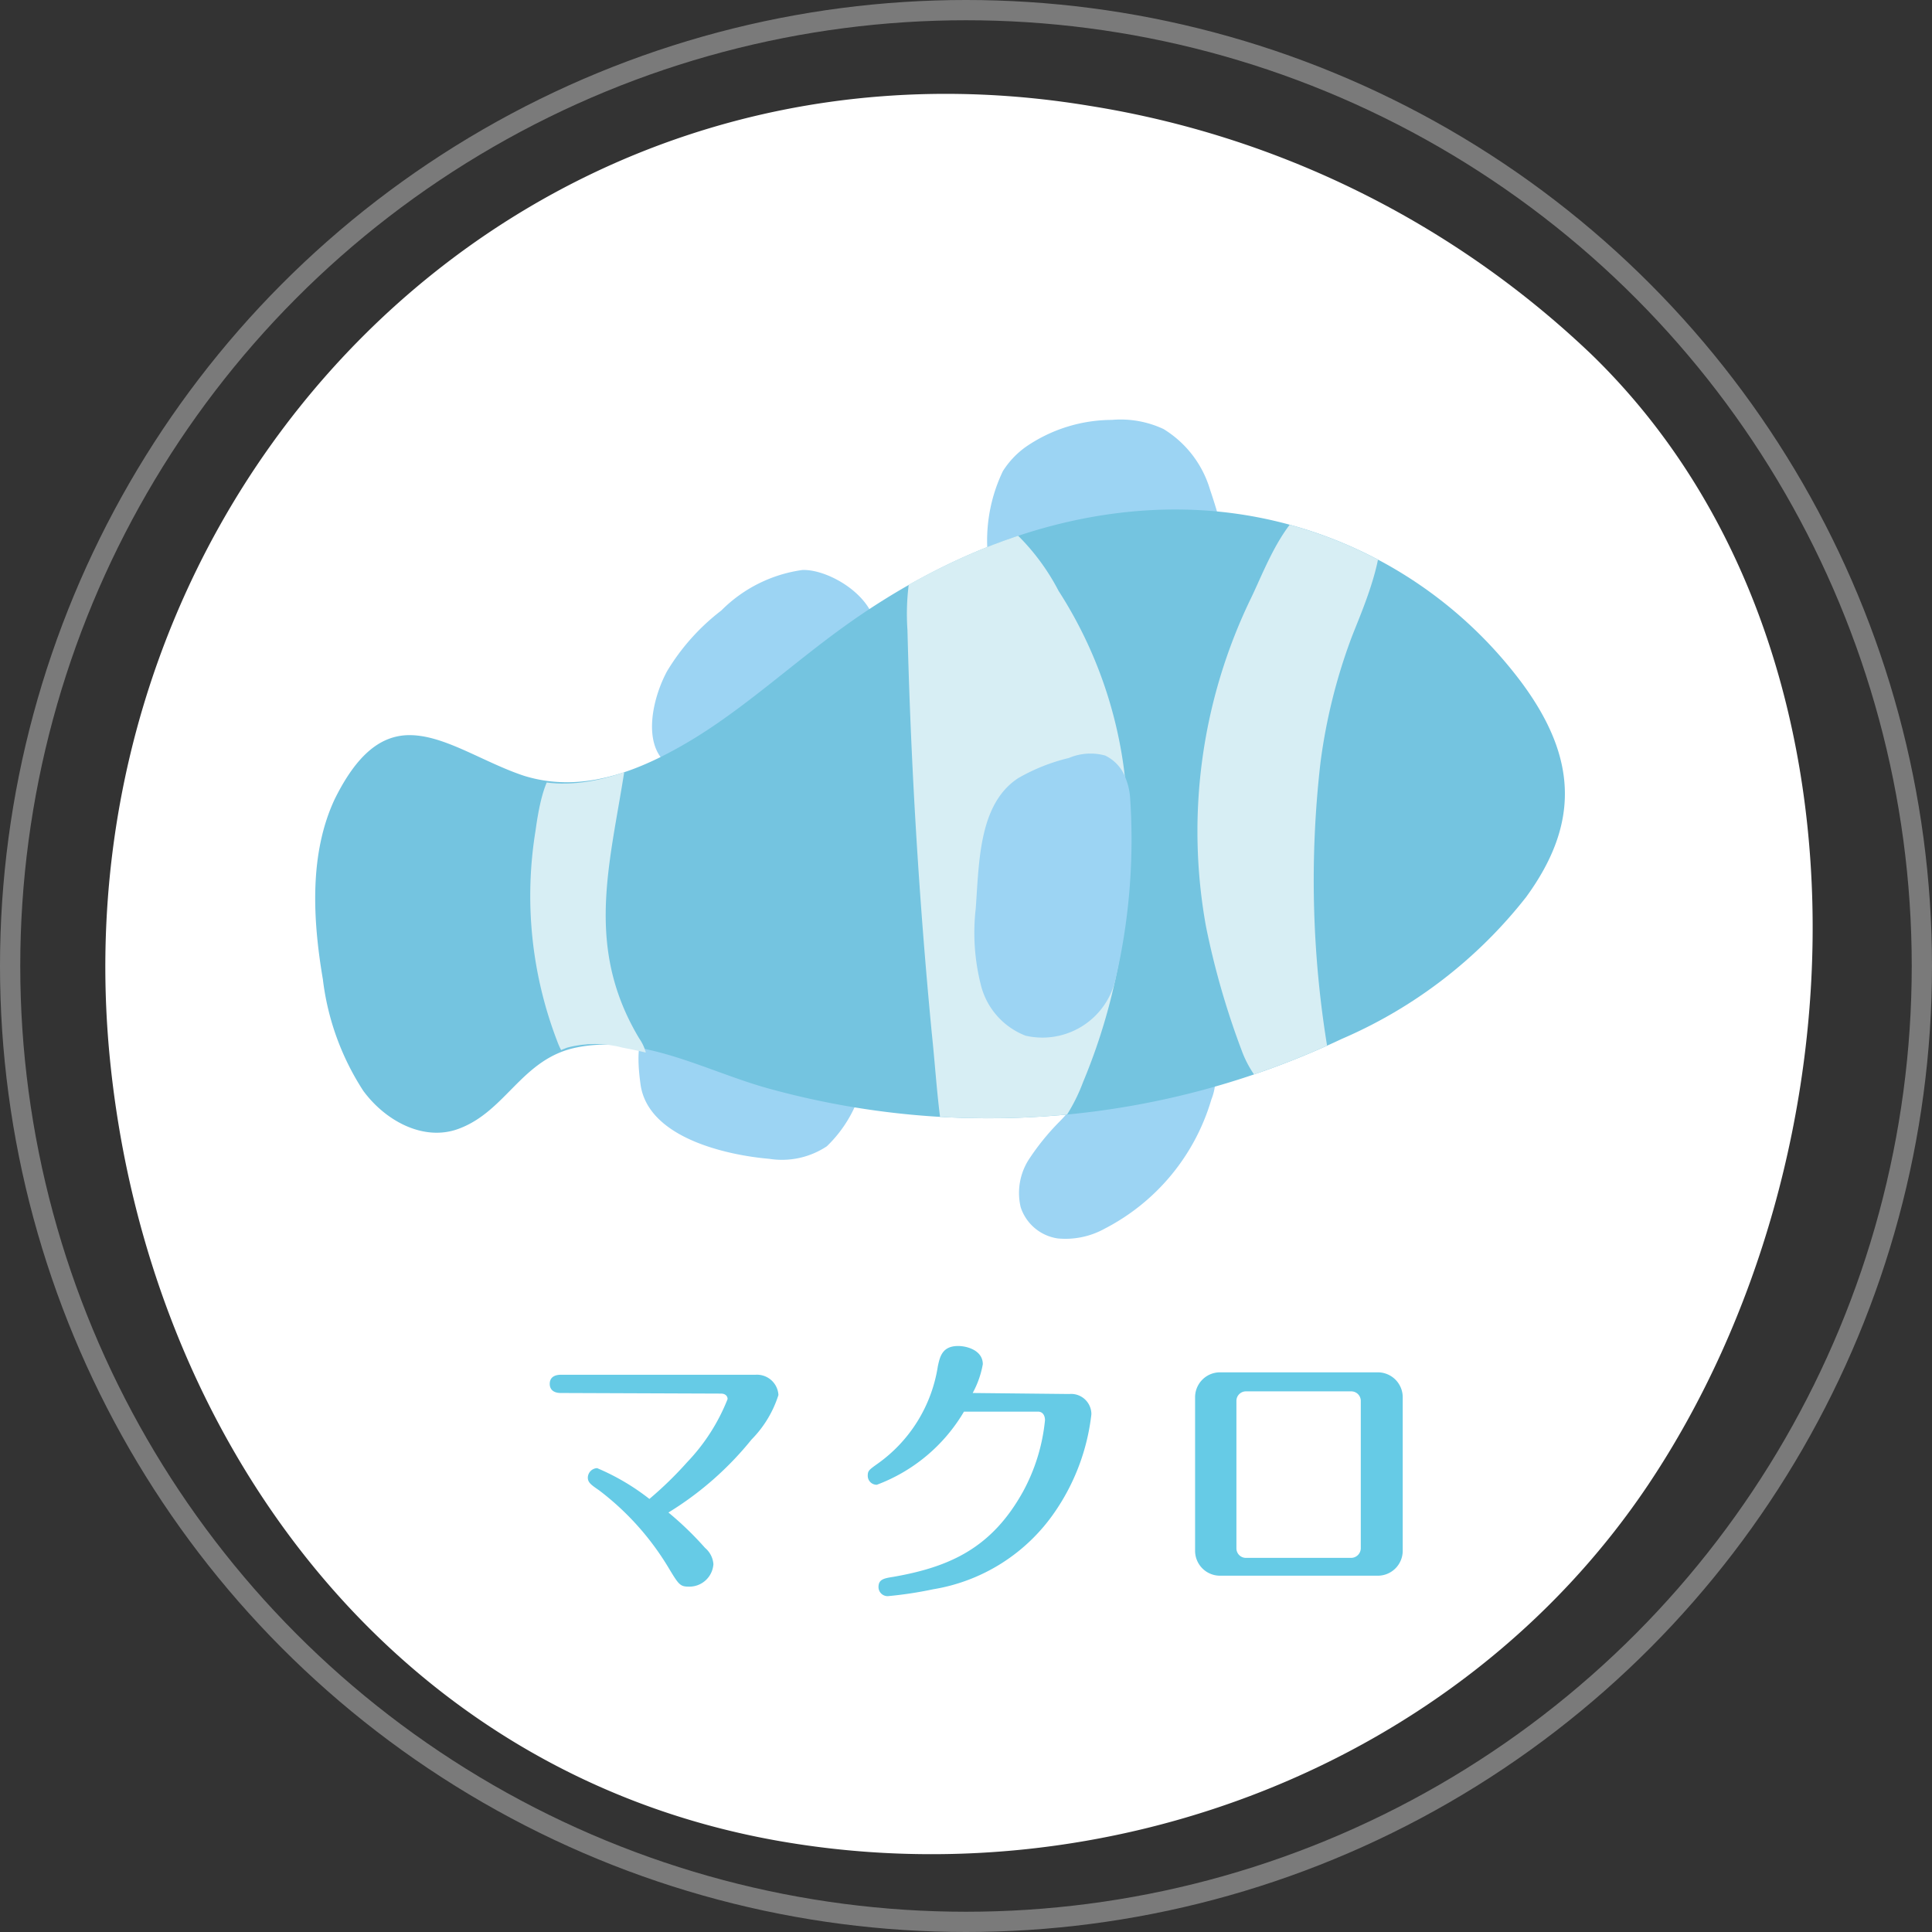
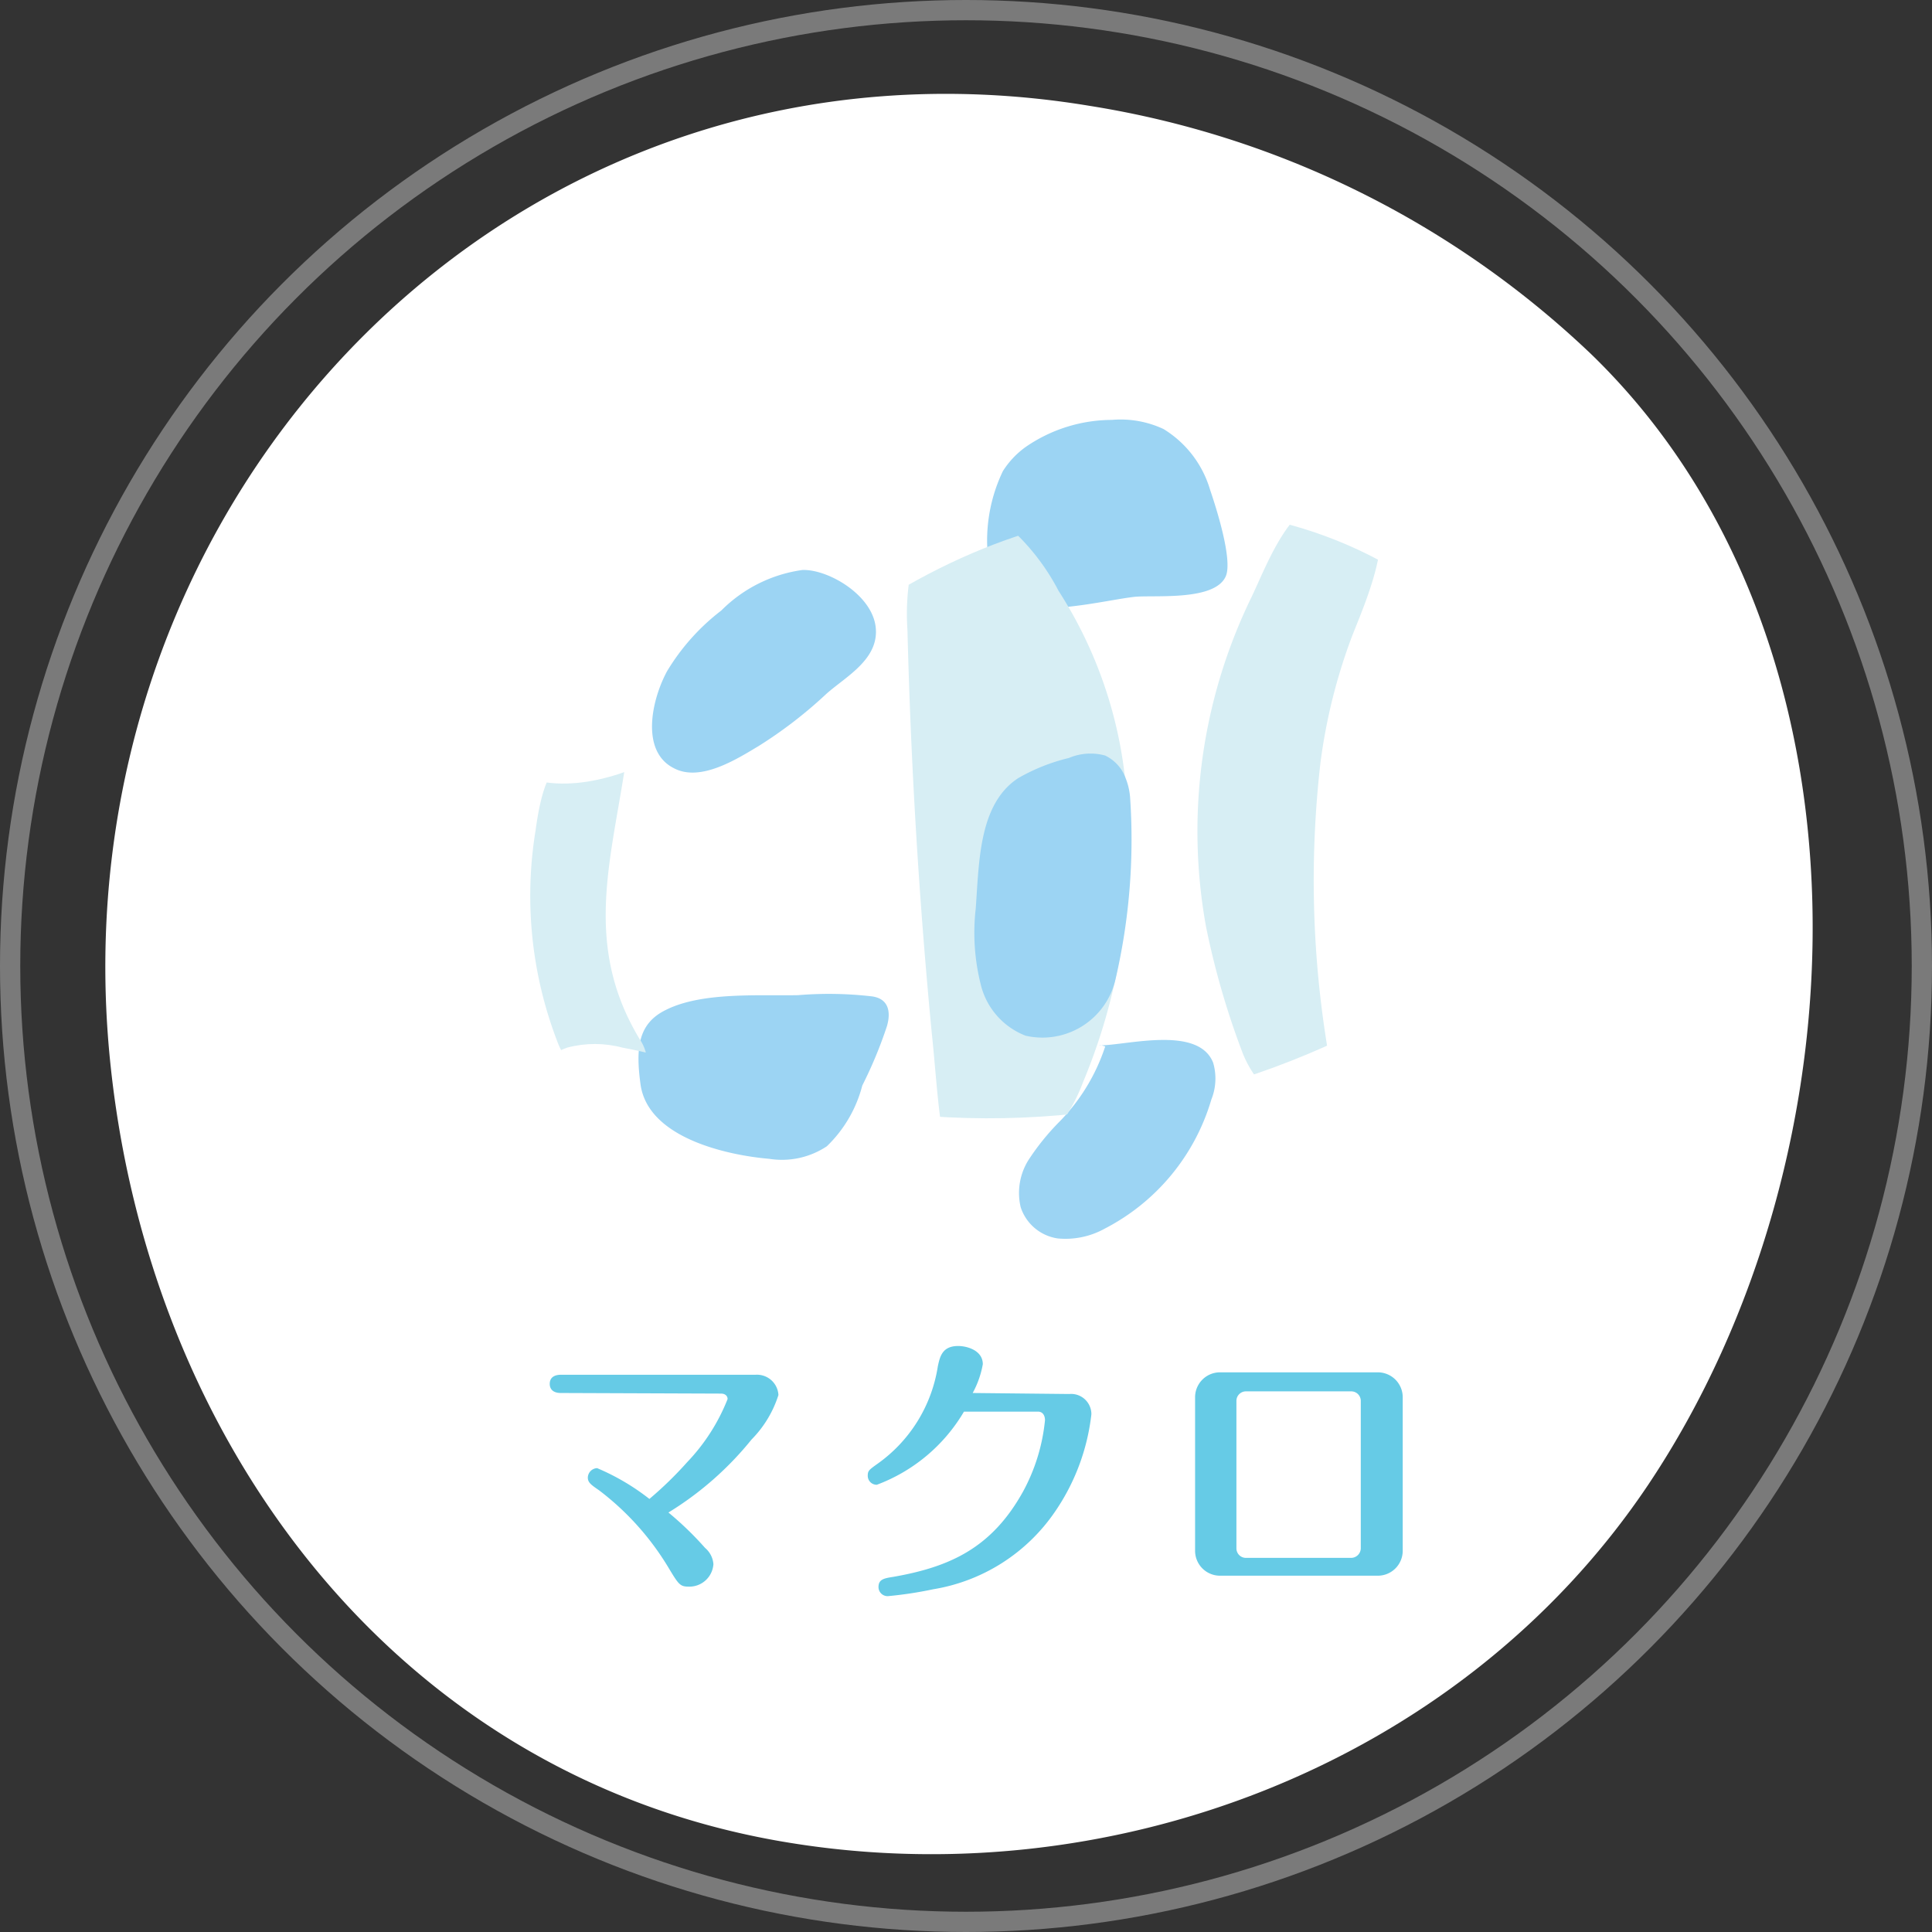
<svg xmlns="http://www.w3.org/2000/svg" xmlns:xlink="http://www.w3.org/1999/xlink" viewBox="0 0 95.38 95.38">
  <rect x="0" y="0" width="95.38" height="95.38" fill="#333333" stroke="none" />
  <defs>
    <style>.cls-1{fill:url(#線状グラデーション_1);}.cls-2{fill:url(#線状グラデーション_1-2);}.cls-3{mask:url(#mask);}.cls-4{fill:#9cd4f3;}.cls-5{fill:url(#線状グラデーション_1-3);}.cls-6{fill:url(#線状グラデーション_1-4);}.cls-7,.cls-9{fill:none;}.cls-8{opacity:0.35;}.cls-9{stroke:#fff;stroke-miterlimit:10;}.cls-10{fill:#fff;}.cls-11{mask:url(#mask-2);}.cls-12{mask:url(#mask-3);}.cls-13{mask:url(#mask-4);}.cls-14{fill:#74c4e0;}.cls-15{clip-path:url(#clip-path);}.cls-16{fill:#d7eef4;}.cls-17{fill:#66cbe6;}</style>
    <linearGradient id="線状グラデーション_1" x1="38.13" y1="48.77" x2="38.13" y2="55.9" gradientUnits="userSpaceOnUse">
      <stop offset="0" stop-color="#fff" />
      <stop offset="1" />
    </linearGradient>
    <linearGradient id="線状グラデーション_1-2" x1="38.13" y1="50.74" x2="38.13" y2="56.95" xlink:href="#線状グラデーション_1" />
    <mask id="mask" x="29.26" y="49.09" width="17.73" height="10.02" maskUnits="userSpaceOnUse">
      <path class="cls-1" d="M47,51.08a16,16,0,0,1-2.9,5.27A9.86,9.86,0,0,1,37.89,59a7.86,7.86,0,0,1-4.05-.41c-2-.9-3.44-3.1-4.29-5.39a2.7,2.7,0,0,1-.18-1.91A2.2,2.2,0,0,1,31,50.22a37.65,37.65,0,0,1,14.23-.78,2.11,2.11,0,0,1,1.15.41,1,1,0,0,1,.25,1.21Z" />
      <path class="cls-2" d="M47,51.08a16,16,0,0,1-2.9,5.27A9.86,9.86,0,0,1,37.89,59a7.86,7.86,0,0,1-4.05-.41c-2-.9-3.44-3.1-4.29-5.39a2.7,2.7,0,0,1-.18-1.91A2.2,2.2,0,0,1,31,50.22a37.65,37.65,0,0,1,14.23-.78,2.11,2.11,0,0,1,1.15.41,1,1,0,0,1,.25,1.21Z" />
    </mask>
    <linearGradient id="線状グラデーション_1-3" x1="56.5" y1="31.32" x2="53.79" y2="20.74" xlink:href="#線状グラデーション_1" />
    <linearGradient id="線状グラデーション_1-4" x1="57.57" y1="53.13" x2="53.19" y2="59.85" xlink:href="#線状グラデーション_1" />
    <mask id="mask-2" x="29.26" y="49.09" width="17.73" height="10.02" maskUnits="userSpaceOnUse">
      <g class="cls-3">
-         <path class="cls-4" d="M47,51.08a16,16,0,0,1-2.9,5.27A9.86,9.86,0,0,1,37.89,59a7.86,7.86,0,0,1-4.05-.41c-2-.9-3.44-3.1-4.29-5.39a2.7,2.7,0,0,1-.18-1.91A2.2,2.2,0,0,1,31,50.22a37.65,37.65,0,0,1,14.23-.78,2.11,2.11,0,0,1,1.15.41,1,1,0,0,1,.25,1.21Z" />
-       </g>
+         </g>
    </mask>
    <mask id="mask-3" x="47.39" y="19.65" width="15.89" height="10.17" maskUnits="userSpaceOnUse">
      <path class="cls-5" d="M47.68,28.79a6,6,0,0,1,.26-4.32,7.83,7.83,0,0,1,2.71-3.17,9.08,9.08,0,0,1,9.27-.69,5.55,5.55,0,0,1,2.21,1.86,8.14,8.14,0,0,1,1,2.7,3.89,3.89,0,0,1,.07,2c-.37,1.2-1.68,1.59-2.79,1.78a68.8,68.8,0,0,1-8.61.9c-1.38.06-2.93,0-3.91-1.1Z" />
    </mask>
    <mask id="mask-4" x="49.38" y="51.54" width="11.19" height="12.67" maskUnits="userSpaceOnUse">
-       <path class="cls-6" d="M54.21,51.61,57,51.54a5.61,5.61,0,0,1,2.07.21,2.28,2.28,0,0,1,1.46,1.55,3.87,3.87,0,0,1-.61,2.6c-1.72,3.3-3.92,6.56-7.07,8a2.83,2.83,0,0,1-1.54.31c-1.13-.17-1.92-1.53-1.91-2.83a5.85,5.85,0,0,1,1.39-3.47c.76-1,1.66-1.79,2.4-2.78a5.65,5.65,0,0,0,1.29-3.51Z" />
-     </mask>
+       </mask>
    <clipPath id="clip-path">
      <path class="cls-7" d="M19.11,37.54c2.75-.72,4.73.41,7.36,1s5.56-.74,7.77-2.09c2.66-1.62,5-3.8,7.56-5.63C47,27.12,53,24.88,59.12,25.18a21.28,21.28,0,0,1,16.06,8.6c2.67,3.65,2.81,6.88.16,10.51a23.22,23.22,0,0,1-9.1,7,40.78,40.78,0,0,1-28.36,2.43c-2.38-.67-4.73-1.56-7.15-2a5.29,5.29,0,0,0-2.73,0c-1.24.43-2.15,1.61-3.13,2.58-1.66,1.64-3.58,3.24-5.63,1.93a11.56,11.56,0,0,1-4.51-6.36,13.31,13.31,0,0,1,.82-9.53,5.93,5.93,0,0,1,1.07-1.57,5.06,5.06,0,0,1,2.07-1.16Z" />
    </clipPath>
  </defs>
  <title>Asset 24</title>
  <g id="Layer_2" data-name="Layer 2">
    <g id="Layer_1-2" data-name="Layer 1">
      <g class="cls-8">
        <circle class="cls-9" cx="47.69" cy="47.69" r="47.19" />
      </g>
      <path class="cls-10" d="M78.57,17.5C93,31.49,92.28,57,81.37,73.3,72.05,87.2,54.55,93.79,38.25,90.85,19.33,87.43,7.3,71,5.43,52.32,2.65,24.51,25.45.51,53.82,5.23A46.43,46.43,0,0,1,78.57,17.5Z" />
      <path class="cls-10" d="M21.23,37.84V37.5c0-.44-2.76,0-2.76.74v.35c0,.44,2.76,0,2.76-.74Z" />
      <path class="cls-4" d="M32.51,37.22c-.65-1.1-.21-2.91.42-4.08a10.74,10.74,0,0,1,2.68-3,7,7,0,0,1,4-2c1.24-.05,3.43,1.2,3.62,2.81s-1.51,2.47-2.45,3.32a21.91,21.91,0,0,1-3.31,2.55c-1.13.68-2.91,1.8-4.21,1.1A1.79,1.79,0,0,1,32.51,37.22Z" />
      <g class="cls-11">
        <g class="cls-12">
          <path class="cls-4" d="M47.68,28.79a6,6,0,0,1,.26-4.32,7.83,7.83,0,0,1,2.71-3.17,9.08,9.08,0,0,1,9.27-.69,5.55,5.55,0,0,1,2.21,1.86,8.14,8.14,0,0,1,1,2.7,3.89,3.89,0,0,1,.07,2c-.37,1.2-1.68,1.59-2.79,1.78a68.8,68.8,0,0,1-8.61.9c-1.38.06-2.93,0-3.91-1.1Z" />
        </g>
        <g class="cls-13">
-           <path class="cls-4" d="M54.21,51.61,57,51.54a5.61,5.61,0,0,1,2.07.21,2.28,2.28,0,0,1,1.46,1.55,3.87,3.87,0,0,1-.61,2.6c-1.72,3.3-3.92,6.56-7.07,8a2.83,2.83,0,0,1-1.54.31c-1.13-.17-1.92-1.53-1.91-2.83a5.85,5.85,0,0,1,1.39-3.47c.76-1,1.66-1.79,2.4-2.78a5.65,5.65,0,0,0,1.29-3.51Z" />
+           <path class="cls-4" d="M54.21,51.61,57,51.54a5.61,5.61,0,0,1,2.07.21,2.28,2.28,0,0,1,1.46,1.55,3.87,3.87,0,0,1-.61,2.6c-1.72,3.3-3.92,6.56-7.07,8c-1.13-.17-1.92-1.53-1.91-2.83a5.85,5.85,0,0,1,1.39-3.47c.76-1,1.66-1.79,2.4-2.78a5.65,5.65,0,0,0,1.29-3.51Z" />
        </g>
      </g>
      <path class="cls-4" d="M48.9,28.31a7.94,7.94,0,0,1,.61-5.05,4.29,4.29,0,0,1,1.12-1.19,7.53,7.53,0,0,1,4.26-1.34,5,5,0,0,1,2.55.45,5.25,5.25,0,0,1,2.3,3c.27.79,1.14,3.47.77,4.28-.54,1.2-3.4.92-4.45,1-1.49.15-5.12,1.14-6.45.06A2.34,2.34,0,0,1,48.9,28.31Z" />
      <path class="cls-4" d="M54.27,51.61c1.36,0,4.88-1,5.62.85a2.78,2.78,0,0,1-.09,1.83,10.5,10.5,0,0,1-5.25,6.36,4,4,0,0,1-2.33.49,2.27,2.27,0,0,1-1.83-1.54,3.06,3.06,0,0,1,.39-2.34,12,12,0,0,1,1.46-1.82,9.54,9.54,0,0,0,2.32-3.77C54.64,51.68,54.31,51.57,54.27,51.61Z" />
      <path class="cls-4" d="M43.79,50.65a21.34,21.34,0,0,1-1.22,2.94,6.37,6.37,0,0,1-1.75,3,4,4,0,0,1-2.84.62c-2-.17-6-1-6.36-3.69-.24-1.79-.12-3,1.27-3.67,1.79-.89,4.59-.68,6.51-.72a18.41,18.41,0,0,1,3.65.06C43.84,49.3,44,49.91,43.79,50.65Z" />
-       <path class="cls-14" d="M20,36.3c1.8-.12,3.76,1.3,5.87,2,2.9.9,5.75-.24,8.34-1.81s5-3.8,7.56-5.63C47,27.12,53,24.88,59.12,25.18a21.28,21.28,0,0,1,16.06,8.6c2.67,3.65,2.81,6.88.16,10.51a23.22,23.22,0,0,1-9.1,7,40.78,40.78,0,0,1-28.36,2.43c-3.08-.86-6.2-2.68-9.45-2-2.67.56-3.44,3.13-5.77,4-1.68.64-3.58-.32-4.72-1.86a12.91,12.91,0,0,1-2-5.51c-.51-3-.67-6.23.59-8.91C17.64,37.2,18.79,36.39,20,36.3Z" />
      <g class="cls-15">
        <path class="cls-16" d="M31.95,52.72a.58.58,0,0,1-.24.35,1,1,0,0,1-.37.12,3.47,3.47,0,0,1-2.84-.31,3.74,3.74,0,0,1-1-1.5A20,20,0,0,1,26.44,41C27,36.89,28,37.35,31,36.85c-.67,5.21-2.36,9.55.56,14.42A2.19,2.19,0,0,1,31.95,52.72Z" />
        <path class="cls-16" d="M55.56,45.27a29.16,29.16,0,0,1-2.09,8.15,8.72,8.72,0,0,1-1.66,2.76c-1.28,1.31-3,1.16-4.54.51a1.28,1.28,0,0,1-.61-.47,1.93,1.93,0,0,1-.21-.77C46.25,54,46.16,52.5,46,51q-.95-9.91-1.2-19.89a11.58,11.58,0,0,1,.24-3.28,29.46,29.46,0,0,1,4.26-2.13,3.62,3.62,0,0,1,.52.33,11,11,0,0,1,2.44,3.14,21.39,21.39,0,0,1,3.4,10.93A30.18,30.18,0,0,1,55.56,45.27Z" />
        <path class="cls-16" d="M65.19,37.65a50.87,50.87,0,0,0,.38,14.3c.64,4.44-3.17,2.94-4.27-.09a39.4,39.4,0,0,1-1.76-6.11,26.37,26.37,0,0,1,2.23-16.24c.8-1.66,1.87-4.74,4-5,4.29-.46,1.64,5.16.94,7A27.79,27.79,0,0,0,65.19,37.65Z" />
      </g>
      <path class="cls-4" d="M55.58,38.44a3.22,3.22,0,0,1,.21.91,30.44,30.44,0,0,1-.72,9,3.7,3.7,0,0,1-4.44,2.78,3.62,3.62,0,0,1-2.22-2.56,10.45,10.45,0,0,1-.24-3.71c.17-2.32.15-5.16,2.09-6.44a9.38,9.38,0,0,1,2.51-1,2.73,2.73,0,0,1,1.79-.12A2,2,0,0,1,55.58,38.44Z" />
      <path class="cls-17" d="M27.69,68.77c-.55,0-.55-.38-.55-.45,0-.41.38-.45.55-.45H37.3a1.06,1.06,0,0,1,1.13,1,5.48,5.48,0,0,1-1.33,2.2A16,16,0,0,1,33,74.67a16.25,16.25,0,0,1,1.81,1.75,1.16,1.16,0,0,1,.41.8A1.19,1.19,0,0,1,34,78.33c-.43,0-.5-.11-1-.94a13.54,13.54,0,0,0-3.43-3.82c-.41-.28-.55-.39-.55-.63a.48.48,0,0,1,.46-.46A11.26,11.26,0,0,1,32.06,74a18.24,18.24,0,0,0,1.86-1.81,9.61,9.61,0,0,0,2-3.12c0-.17-.14-.27-.32-.27Z" />
      <path class="cls-17" d="M52.79,68.82a1,1,0,0,1,1.09,1,10.6,10.6,0,0,1-1.81,4.83,9.05,9.05,0,0,1-6,3.81,19.38,19.38,0,0,1-2.24.34.45.45,0,0,1-.46-.45c0-.38.27-.43.71-.5,2.83-.49,4.89-1.44,6.43-4.22a9.26,9.26,0,0,0,1.08-3.52c0-.15-.06-.42-.35-.42H47.59a8.41,8.41,0,0,1-4.3,3.61.44.44,0,0,1-.45-.45c0-.24.07-.29.46-.57a7.26,7.26,0,0,0,3-4.83c.1-.46.21-1,1-1,.45,0,1.22.22,1.22.9a4.66,4.66,0,0,1-.5,1.42Z" />
      <path class="cls-17" d="M69.25,76.55A1.23,1.23,0,0,1,68,77.79H60.22A1.23,1.23,0,0,1,59,76.55V69a1.23,1.23,0,0,1,1.25-1.25H68A1.23,1.23,0,0,1,69.25,69Zm-7.72-7.86a.47.47,0,0,0-.49.48v7.26a.47.47,0,0,0,.49.48h5.16a.48.48,0,0,0,.49-.48V69.17a.47.47,0,0,0-.49-.48Z" />
    </g>
  </g>
</svg>